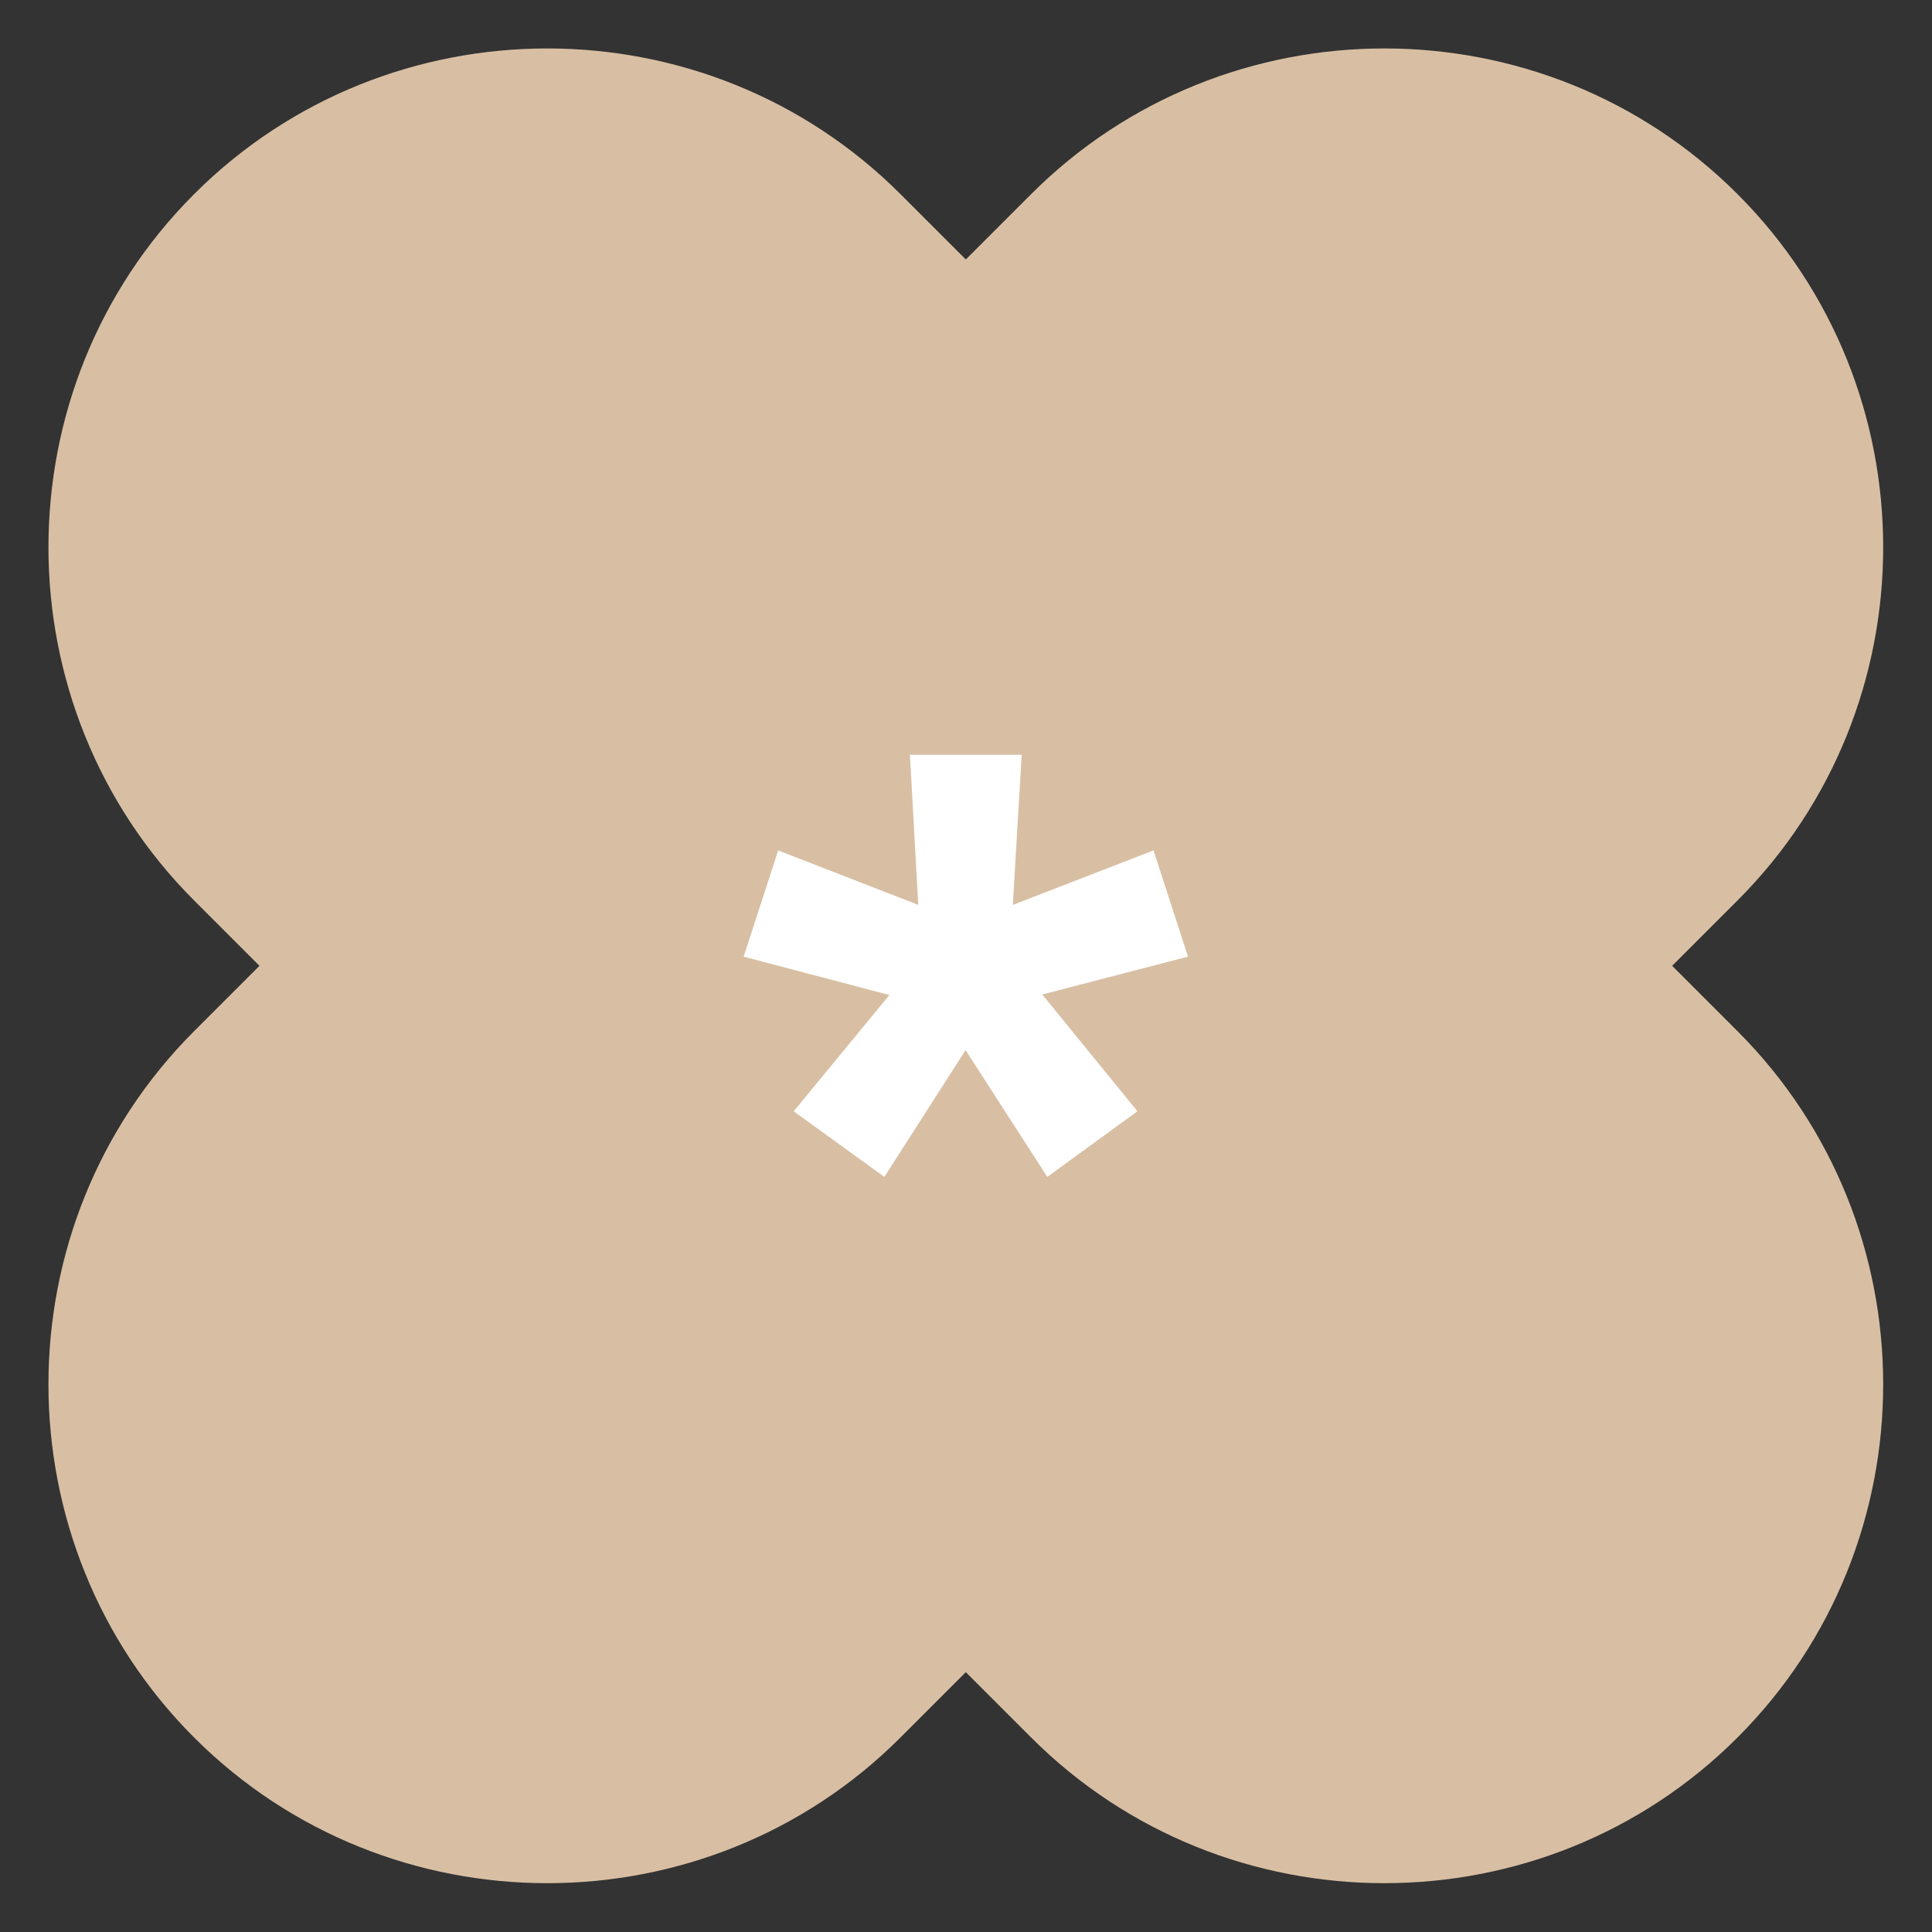
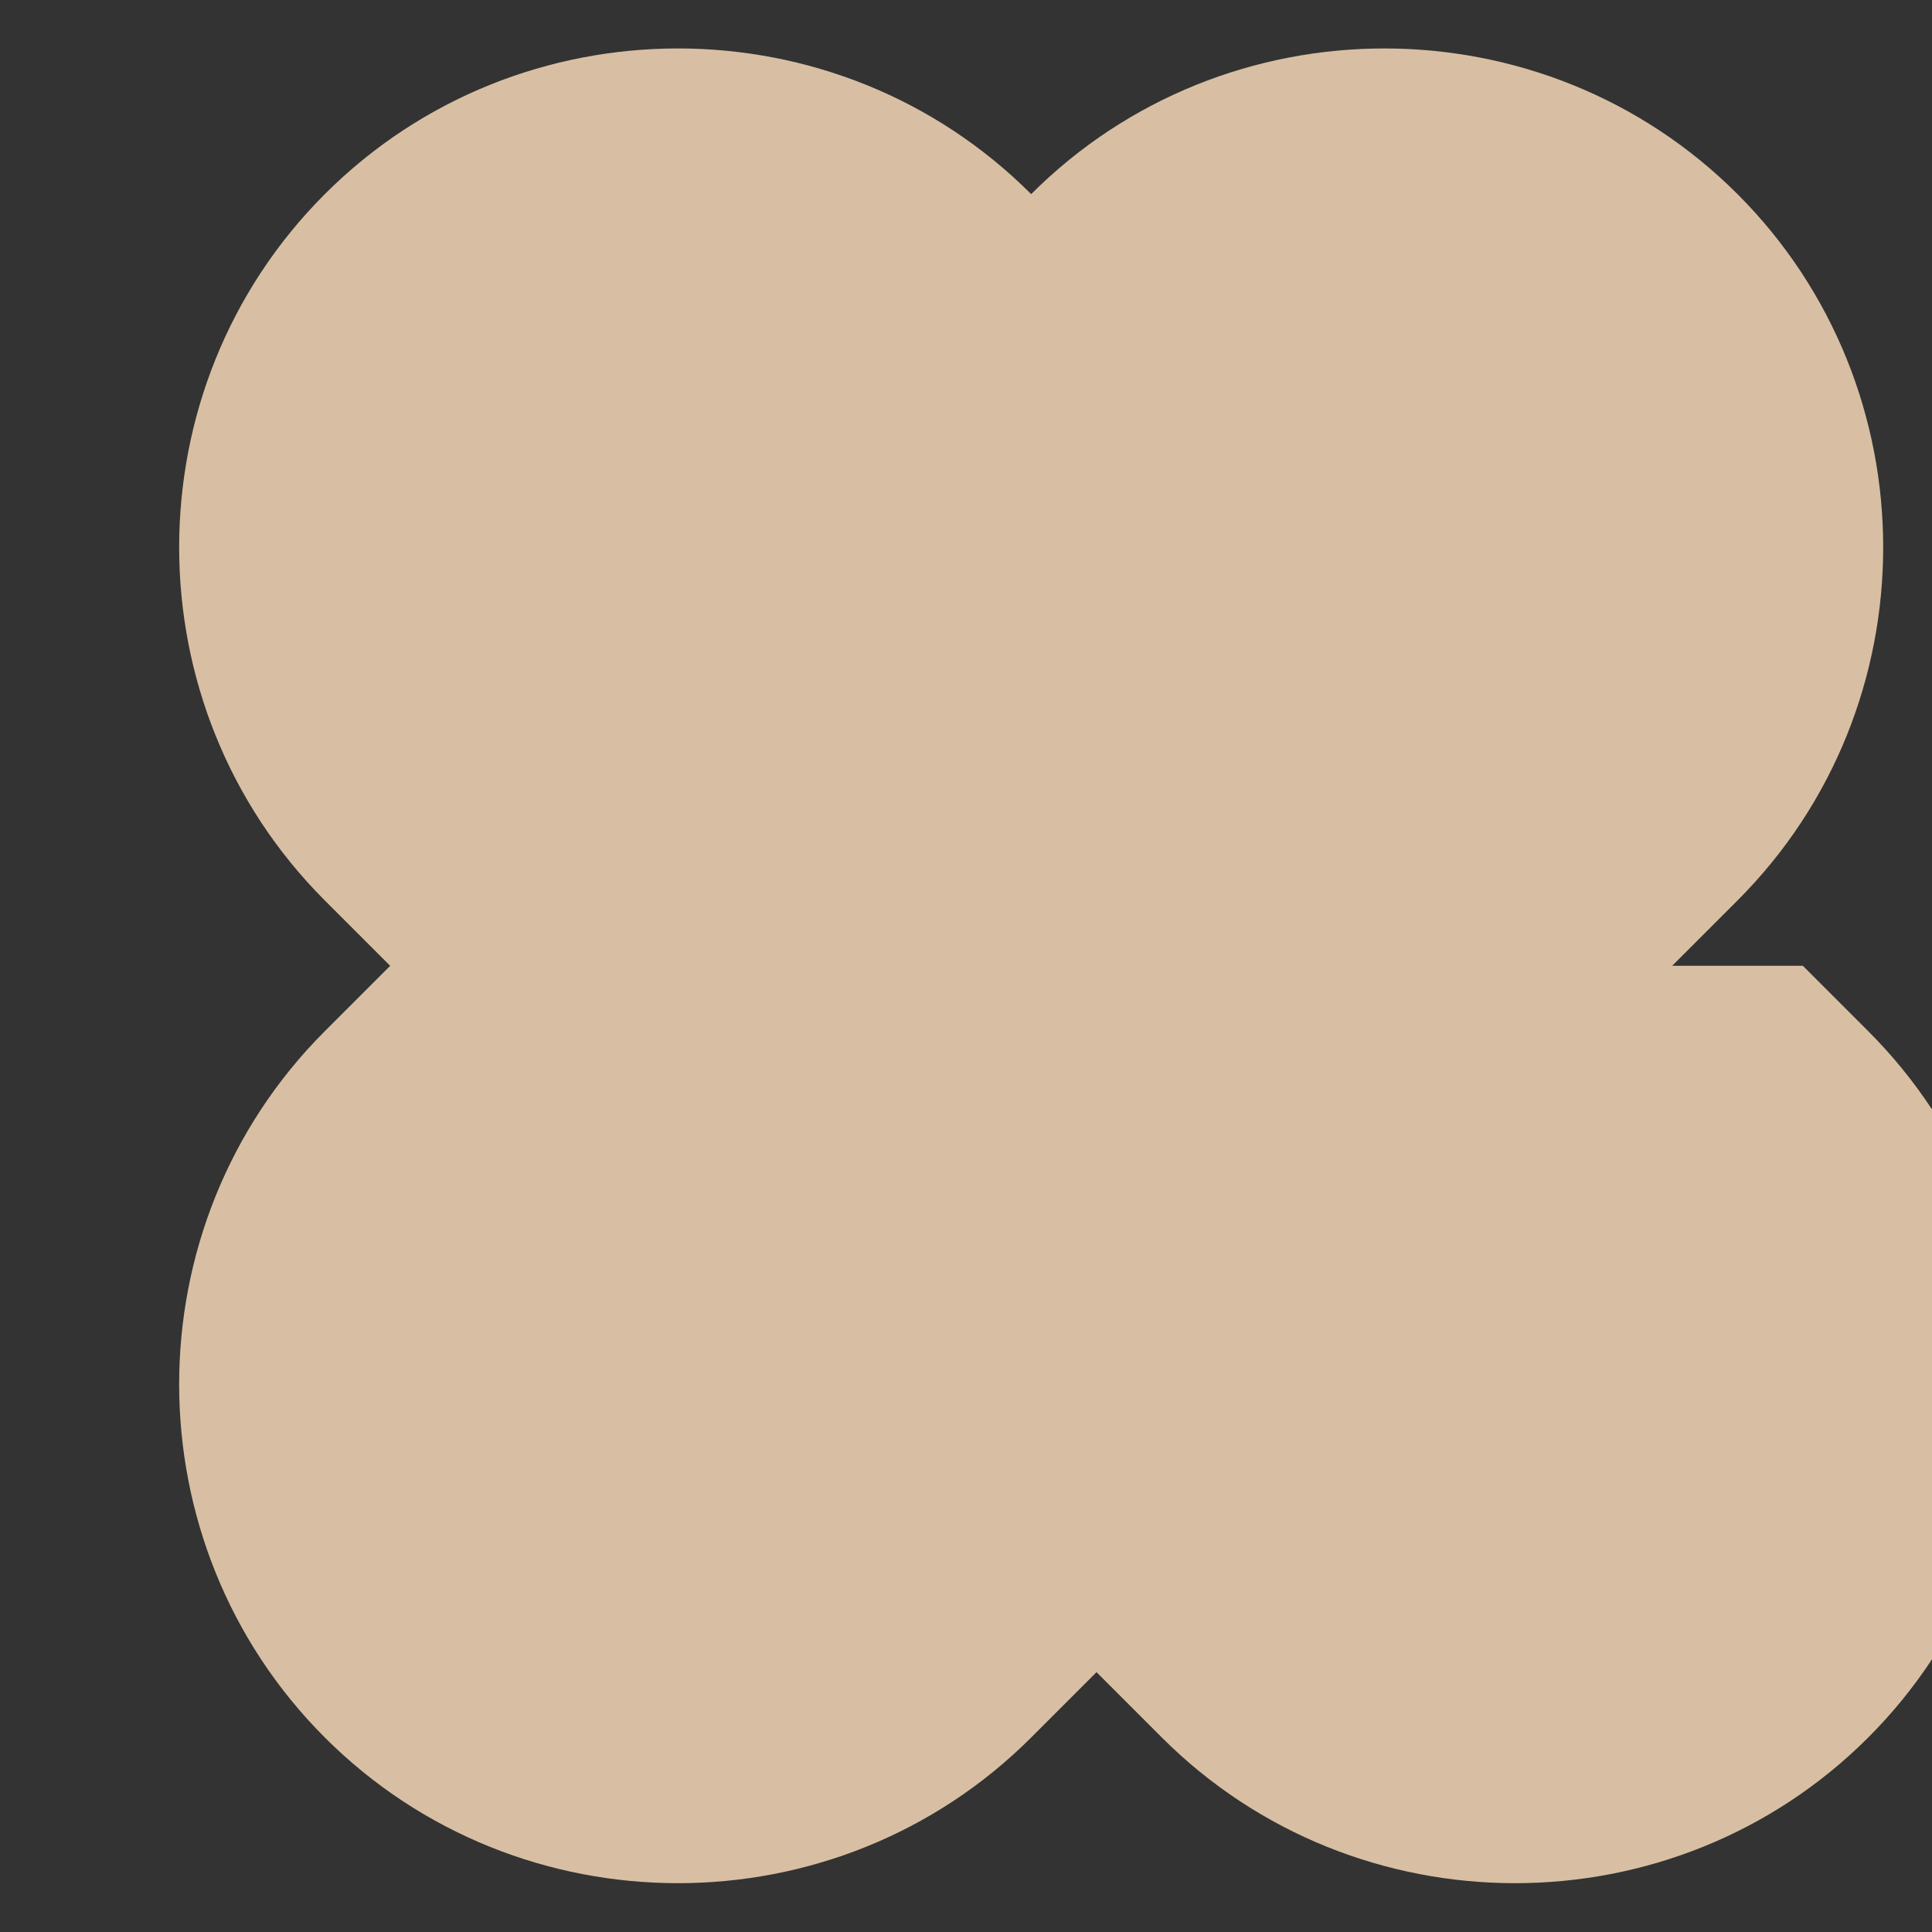
<svg xmlns="http://www.w3.org/2000/svg" data-name="Layer 1" fill="#000000" height="526.5" preserveAspectRatio="xMidYMid meet" version="1" viewBox="-13.2 -13.2 526.5 526.5" width="526.5" zoomAndPan="magnify">
  <rect x="-13.2" y="-13.2" width="526.5" height="526.5" fill="#333333" stroke="none" />
  <g id="change1_1">
-     <path d="M442.49,250l17.81-17.81c52.93-52.93,52.93-139.55,0-192.49h0c-52.93-52.93-139.55-52.93-192.49,0l-17.81,17.81-17.81-17.81c-52.93-52.93-139.55-52.93-192.49,0h0c-52.93,52.93-52.93,139.55,0,192.49l17.81,17.81-17.81,17.81c-52.93,52.93-52.93,139.55,0,192.49h0c52.93,52.93,139.55,52.93,192.49,0l17.81-17.81,17.81,17.81c52.93,52.93,139.55,52.93,192.49,0h0c52.93-52.93,52.93-139.55,0-192.49l-17.81-17.81Z" fill="#d8bfa3" />
+     <path d="M442.49,250l17.81-17.81c52.93-52.93,52.93-139.55,0-192.49h0c-52.93-52.93-139.55-52.93-192.49,0c-52.93-52.93-139.55-52.93-192.49,0h0c-52.93,52.93-52.93,139.55,0,192.49l17.81,17.81-17.81,17.81c-52.93,52.93-52.93,139.55,0,192.49h0c52.93,52.93,139.55,52.93,192.49,0l17.81-17.81,17.81,17.81c52.93,52.93,139.55,52.93,192.49,0h0c52.93-52.93,52.93-139.55,0-192.49l-17.81-17.81Z" fill="#d8bfa3" />
  </g>
  <g id="change2_1">
-     <path d="M237.04,233.4l-2.27-40.92h30.46l-2.42,40.92,38.34-14.85,9.4,28.95-39.71,10.31,25.92,31.83-24.55,17.88-22.28-34.55-22.13,34.55-24.7-17.88,26.07-31.68-39.71-10.46,9.4-28.95,38.19,14.85Z" fill="#ffffff" />
-   </g>
+     </g>
</svg>